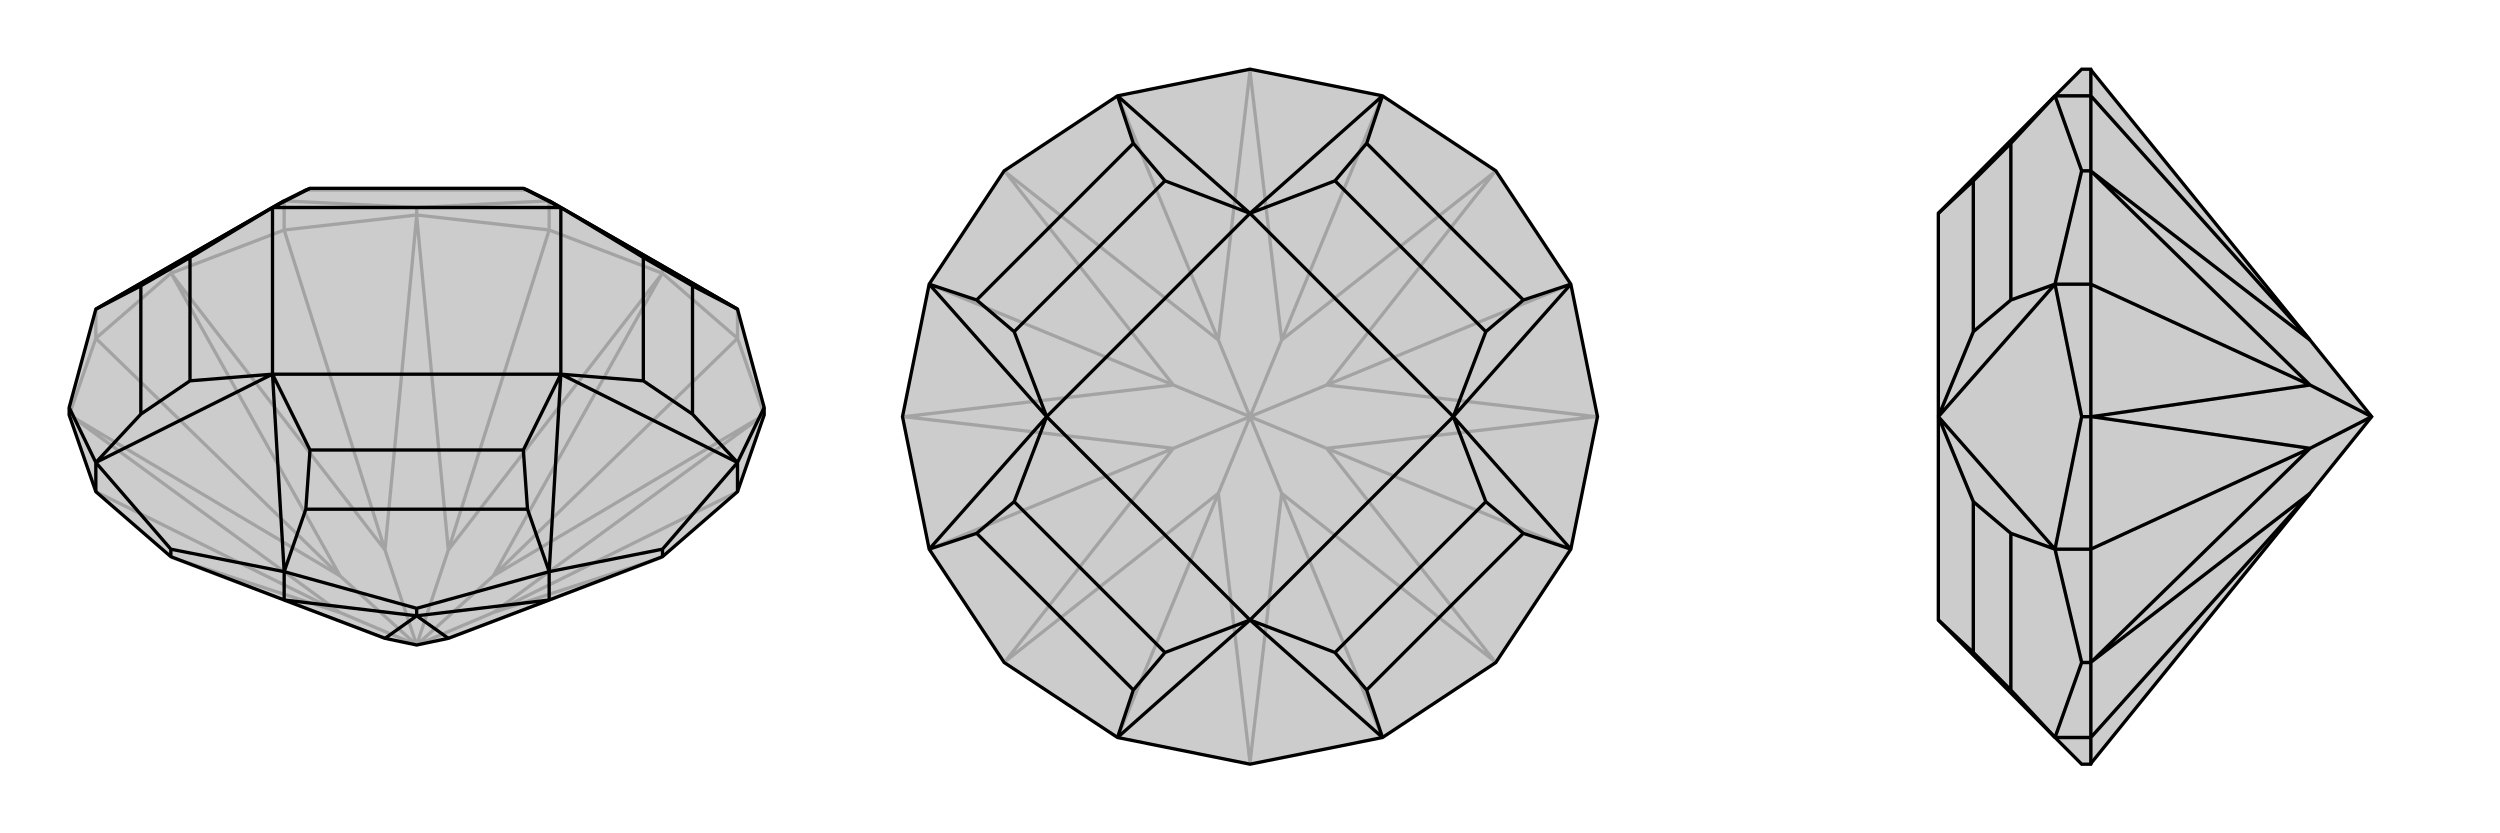
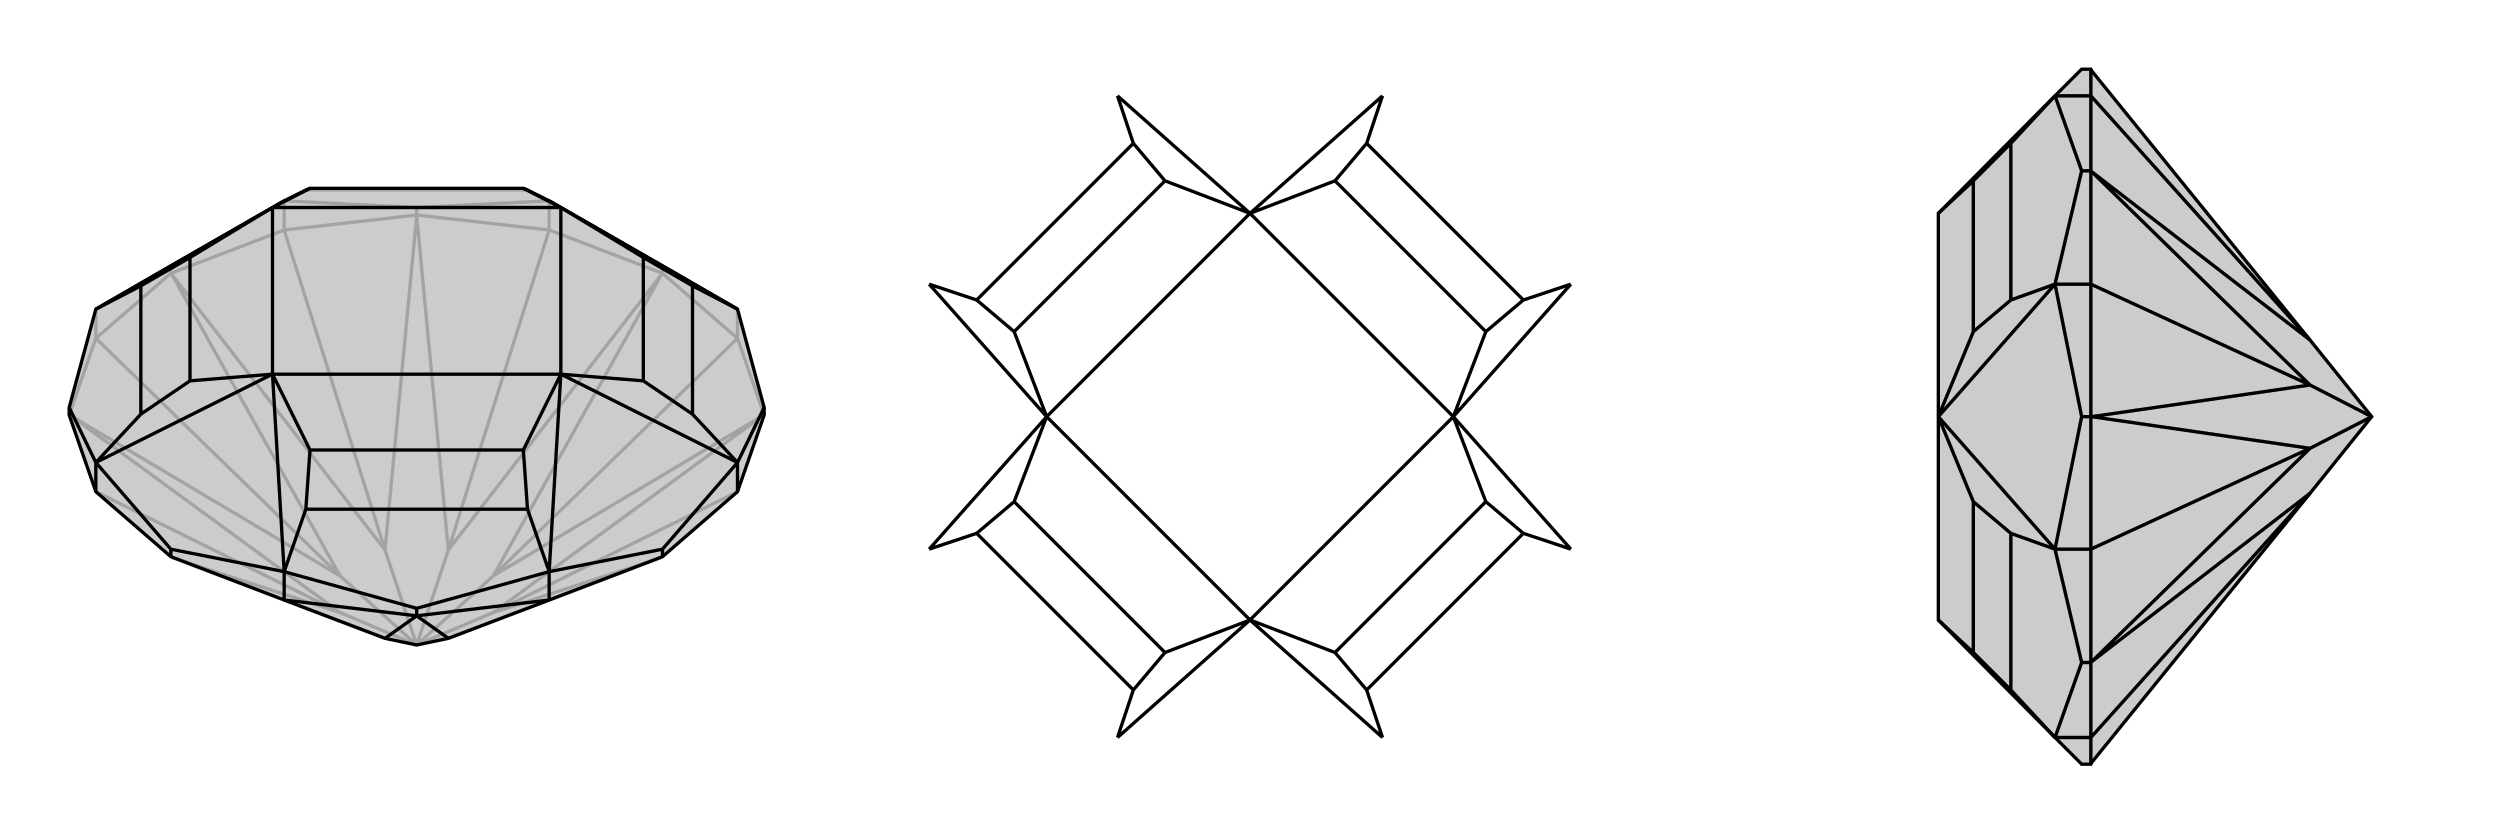
<svg xmlns="http://www.w3.org/2000/svg" viewBox="0 0 3000 1000">
  <g stroke="currentColor" stroke-width="4" fill="none" transform="translate(0 -9)">
    <path fill="currentColor" stroke="none" fill-opacity=".2" d="M341,729L462,775L500,783L538,775L659,729L795,677L885,599L917,507L917,498L885,380L795,328L659,250L633,237L628,235L372,235L367,237L341,250L205,328L115,380L83,498L83,507L115,599L205,677z" />
    <path stroke-opacity=".2" d="M205,677L206,678M795,677L794,678M885,599L592,744M917,507L915,508M885,415L592,700M795,337L794,338M659,285L538,669M500,267L500,268M341,285L462,669M205,337L206,338M115,415L408,700M115,599L408,744M83,507L85,508M917,507L885,415M885,415L795,337M885,415L885,380M795,337L659,285M795,337L795,328M659,285L500,267M659,285L659,250M500,267L341,285M500,267L500,258M341,285L205,337M341,285L341,250M205,337L115,415M205,337L205,328M115,415L83,507M115,415L115,380M206,678L408,744M206,678L462,775M538,775L794,678M794,678L592,744M592,744L915,508M915,508L592,700M500,783L592,744M592,700L794,338M794,338L538,669M500,783L592,700M538,669L500,268M500,268L462,669M500,783L538,669M462,669L206,338M206,338L408,700M500,783L462,669M408,700L85,508M408,744L85,508M500,783L408,744M500,783L408,700M659,250L500,258M341,250L500,258M633,237L367,237" />
    <path d="M341,729L462,775L500,783L538,775L659,729L795,677L885,599L917,507L917,498L885,380L795,328L659,250L633,237L628,235L372,235L367,237L341,250L205,328L115,380L83,498L83,507L115,599L205,677z" />
    <path d="M500,748L500,748M205,677L205,668M341,729L500,748M341,729L341,695M500,748L659,729M500,748L500,739M659,729L659,695M795,677L795,668M885,599L885,564M115,599L115,564M462,775L500,748M500,748L538,775M659,695L795,668M795,668L885,564M205,668L115,564M205,668L341,695M885,564L917,498M341,695L500,739M659,695L500,739M115,564L83,498M659,250L673,258M885,380L673,258M885,380L831,352M885,564L673,458M885,564L831,506M659,695L673,458M659,695L633,620M341,695L327,458M341,695L367,620M115,564L327,458M115,564L169,506M115,380L327,258M115,380L169,352M341,250L327,258M673,258L772,318M673,458L772,466M673,258L673,458M673,458L628,549M327,458L372,549M673,458L327,458M327,458L228,466M327,258L228,318M327,458L327,258M673,258L628,235M327,258L372,235M673,258L327,258M831,352L831,506M831,352L772,318M831,506L772,466M772,318L772,466M633,620L367,620M633,620L628,549M367,620L372,549M628,549L372,549M169,506L169,352M169,506L228,466M169,352L228,318M228,466L228,318" />
  </g>
  <g stroke="currentColor" stroke-width="4" fill="none" transform="translate(1000 0)">
-     <path fill="currentColor" stroke="none" fill-opacity=".2" d="M500,83L341,115L205,205L115,341L83,500L115,659L205,795L341,885L500,917L659,885L795,795L885,659L917,500L885,341L795,205L659,115z" />
-     <path stroke-opacity=".2" d="M500,917L500,915M659,885L538,592M795,795L794,794M885,659L592,538M917,500L915,500M885,341L592,462M795,205L794,206M659,115L538,408M500,83L500,85M341,115L462,408M205,205L206,206M115,341L408,462M83,500L85,500M115,659L408,538M341,885L462,592M205,795L206,794M500,915L462,592M500,915L538,592M538,592L794,794M794,794L592,538M538,592L500,500M592,538L915,500M915,500L592,462M592,538L500,500M592,462L794,206M794,206L538,408M500,500L592,462M538,408L500,85M500,85L462,408M500,500L538,408M462,408L206,206M206,206L408,462M500,500L462,408M408,462L85,500M85,500L408,538M500,500L408,462M408,538L206,794M462,592L206,794M500,500L462,592M500,500L408,538" />
-     <path d="M500,83L341,115L205,205L115,341L83,500L115,659L205,795L341,885L500,917L659,885L795,795L885,659L917,500L885,341L795,205L659,115z" />
    <path d="M341,115L500,256M341,115L360,172M659,115L500,256M659,115L640,172M885,341L744,500M885,341L828,360M885,659L744,500M885,659L828,640M659,885L500,744M659,885L640,828M341,885L500,744M341,885L360,828M115,659L256,500M115,659L172,640M115,341L256,500M115,341L172,360M500,256L602,217M744,500L783,398M500,256L744,500M744,500L783,602M500,744L602,783M744,500L500,744M500,744L398,783M256,500L217,602M500,744L256,500M500,256L398,217M256,500L217,398M500,256L256,500M640,172L828,360M640,172L602,217M828,360L783,398M602,217L783,398M828,640L640,828M828,640L783,602M640,828L602,783M783,602L602,783M360,828L172,640M360,828L398,783M172,640L217,602M398,783L217,602M360,172L172,360M360,172L398,217M172,360L217,398M398,217L217,398" />
  </g>
  <g stroke="currentColor" stroke-width="4" fill="none" transform="translate(2000 0)">
-     <path fill="currentColor" stroke="none" fill-opacity=".2" d="M510,915L772,592L846,500L772,408L510,85L509,83L498,83L466,115L326,256L326,500L326,744L466,885L498,917L509,917z" />
+     <path fill="currentColor" stroke="none" fill-opacity=".2" d="M510,915L846,500L772,408L510,85L509,83L498,83L466,115L326,256L326,500L326,744L466,885L498,917L509,917z" />
    <path stroke-opacity=".2" d="M509,115L772,408M509,205L510,206M509,341L772,462M509,500L510,500M509,659L772,538M509,885L772,592M509,795L510,794M509,917L509,885M509,83L509,115M509,115L509,205M509,115L466,115M509,205L509,341M509,205L498,205M509,341L509,500M509,341L466,341M509,500L509,659M509,500L498,500M509,659L509,795M509,659L466,659M509,885L509,795M509,885L466,885M509,795L498,795M772,408L510,206M510,206L772,462M772,462L510,500M510,500L772,538M846,500L772,462M772,538L510,794M772,592L510,794M846,500L772,538M466,341L498,500M498,500L466,659M466,659L498,795M466,885L498,795M466,115L498,205M466,341L498,205M466,115L413,172M466,885L413,828M466,659L326,500M466,659L413,640M466,341L326,500M466,341L413,360M326,744L368,783M326,500L368,602M326,256L368,217M326,500L368,398M413,828L413,640M413,828L368,783M413,640L368,602M368,783L368,602M413,172L413,360M413,172L368,217M413,360L368,398M368,217L368,398" />
    <path d="M510,915L772,592L846,500L772,408L510,85L509,83L498,83L466,115L326,256L326,500L326,744L466,885L498,917L509,917z" />
    <path d="M509,885L772,592M509,795L510,794M509,659L772,538M509,500L510,500M509,341L772,462M509,205L510,206M509,115L772,408M509,917L509,885M509,885L509,795M509,885L466,885M509,795L509,659M509,795L498,795M509,659L509,500M509,659L466,659M509,500L509,341M509,500L498,500M509,341L509,205M509,341L466,341M509,205L509,115M509,205L498,205M509,115L509,83M509,115L466,115M772,592L510,794M510,794L772,538M772,538L510,500M510,500L772,462M772,538L846,500M772,462L510,206M510,206L772,408M846,500L772,462M466,659L498,500M498,500L466,341M466,341L498,205M466,115L498,205M466,885L498,795M466,659L498,795M466,115L413,172M466,341L326,500M466,341L413,360M466,659L326,500M466,659L413,640M466,885L413,828M326,256L368,217M326,500L368,398M326,500L368,602M326,744L368,783M413,172L413,360M413,172L368,217M413,360L368,398M368,217L368,398M413,640L413,828M413,640L368,602M413,828L368,783M368,602L368,783" />
  </g>
</svg>